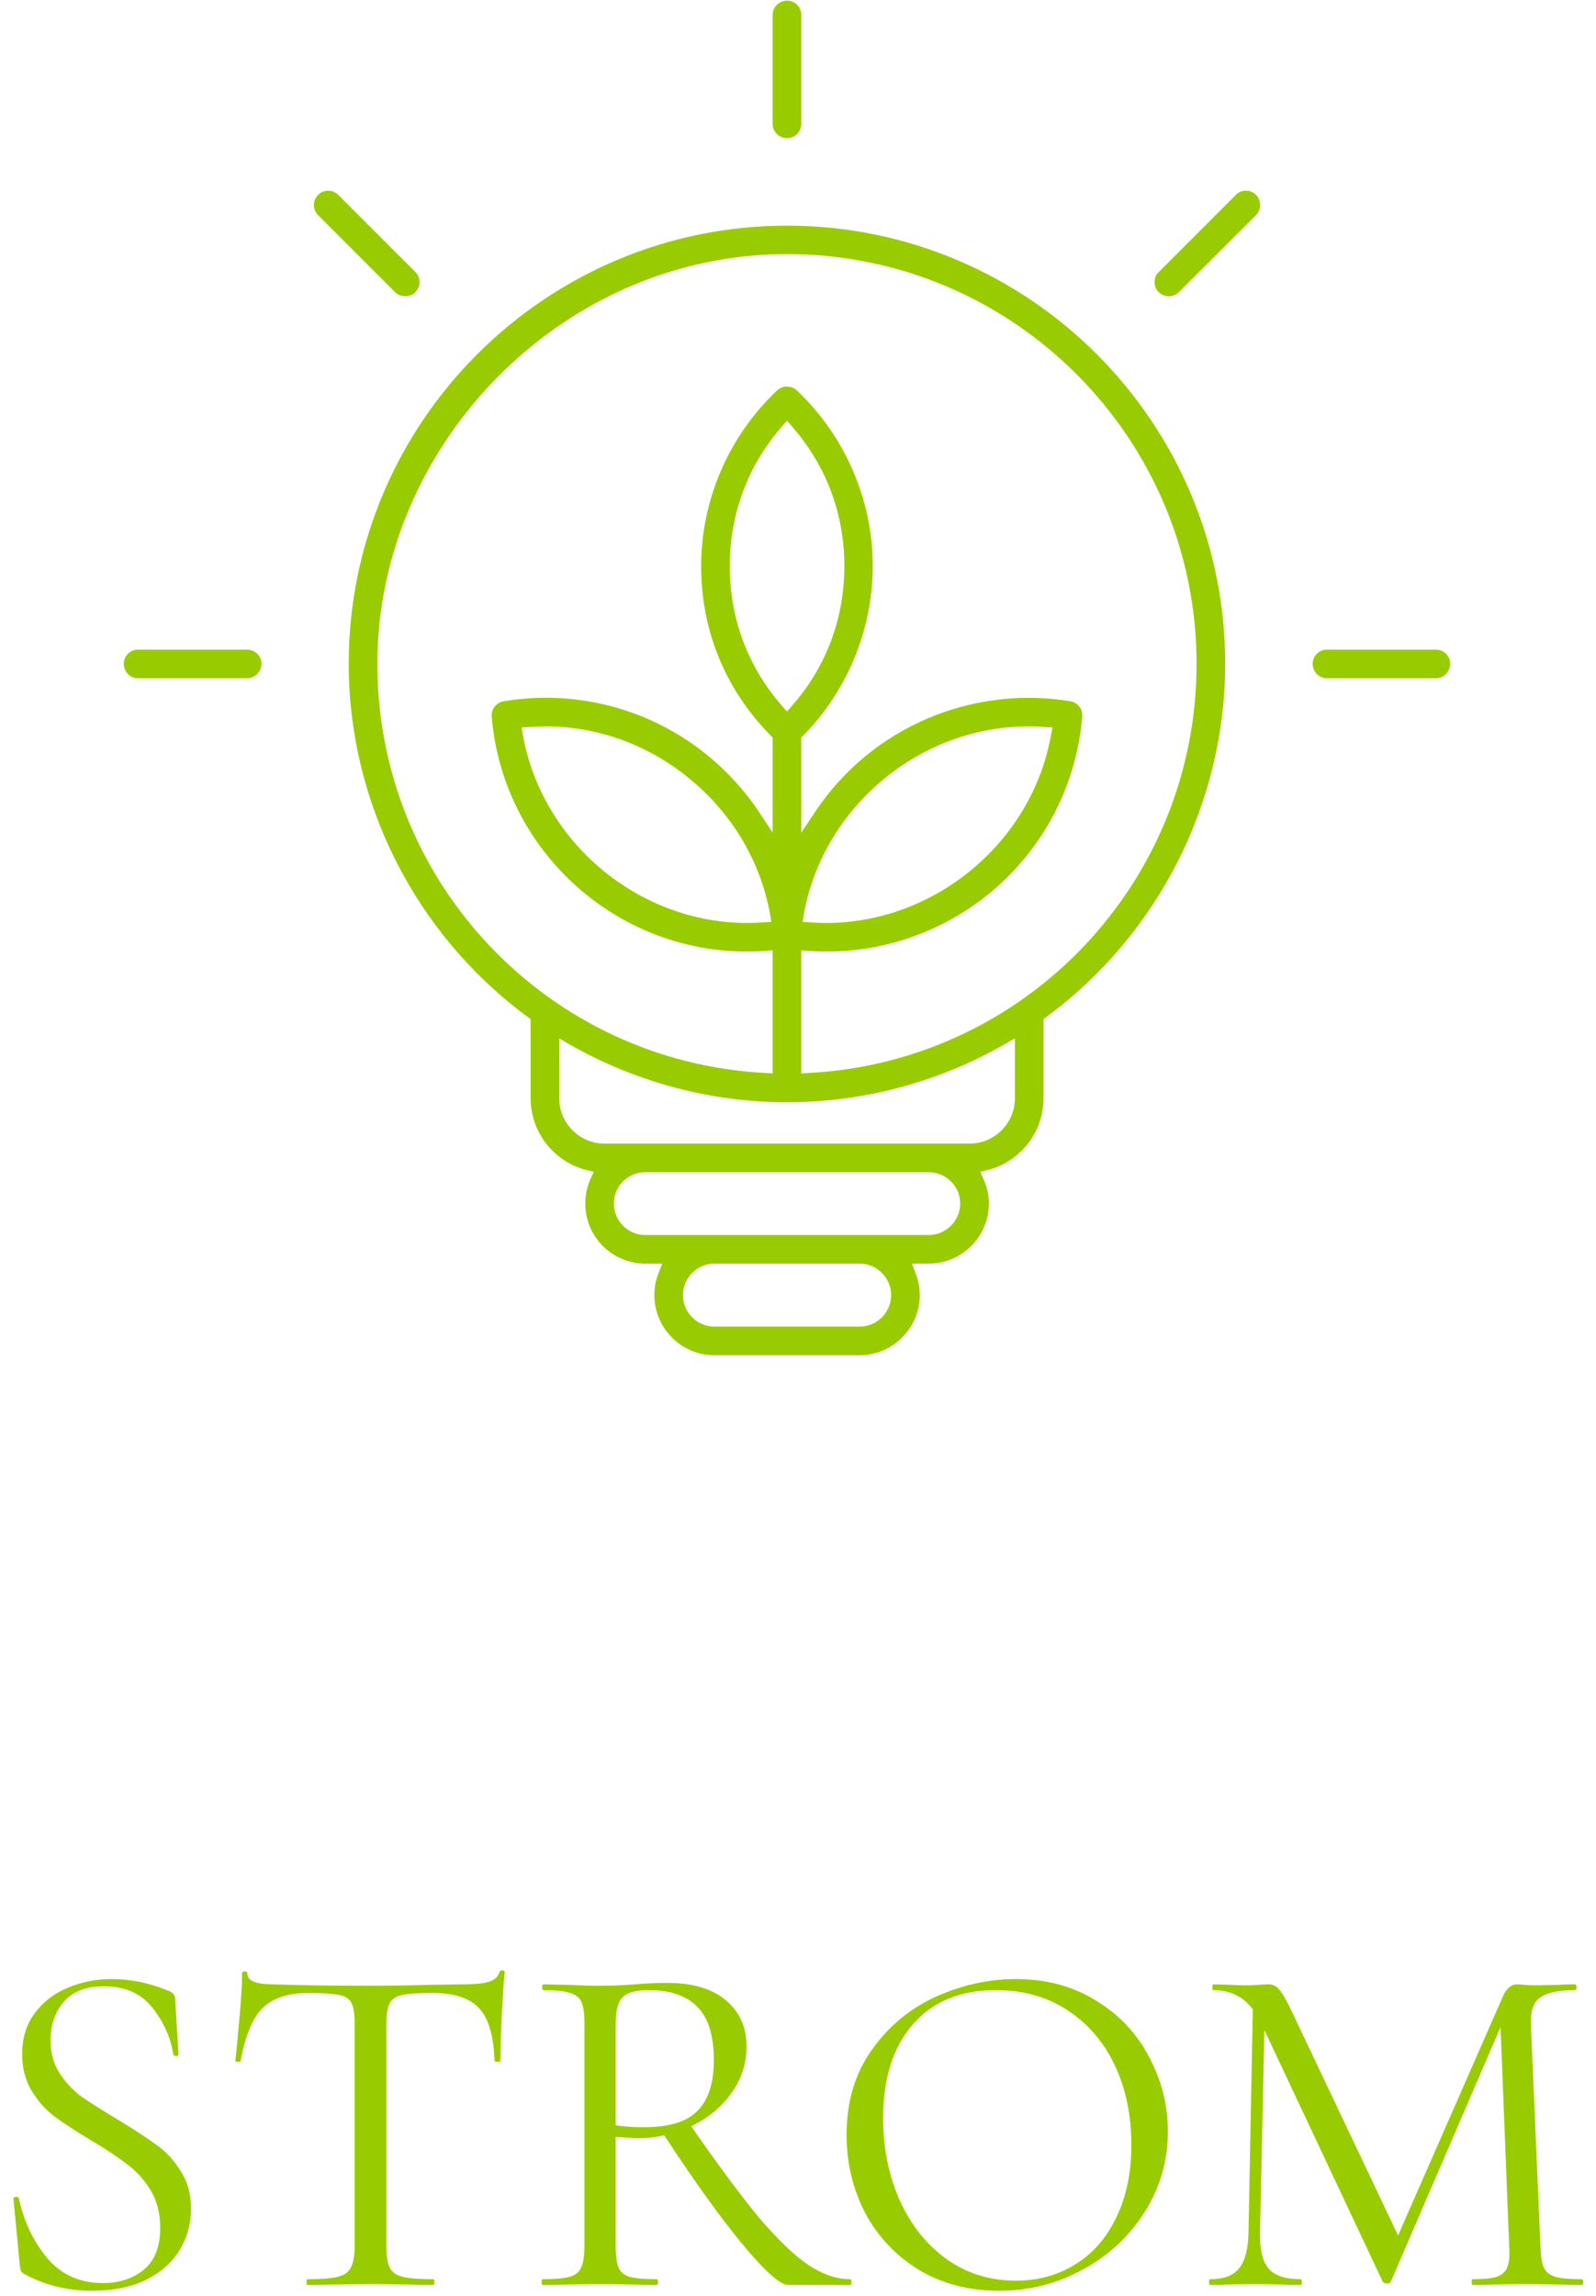
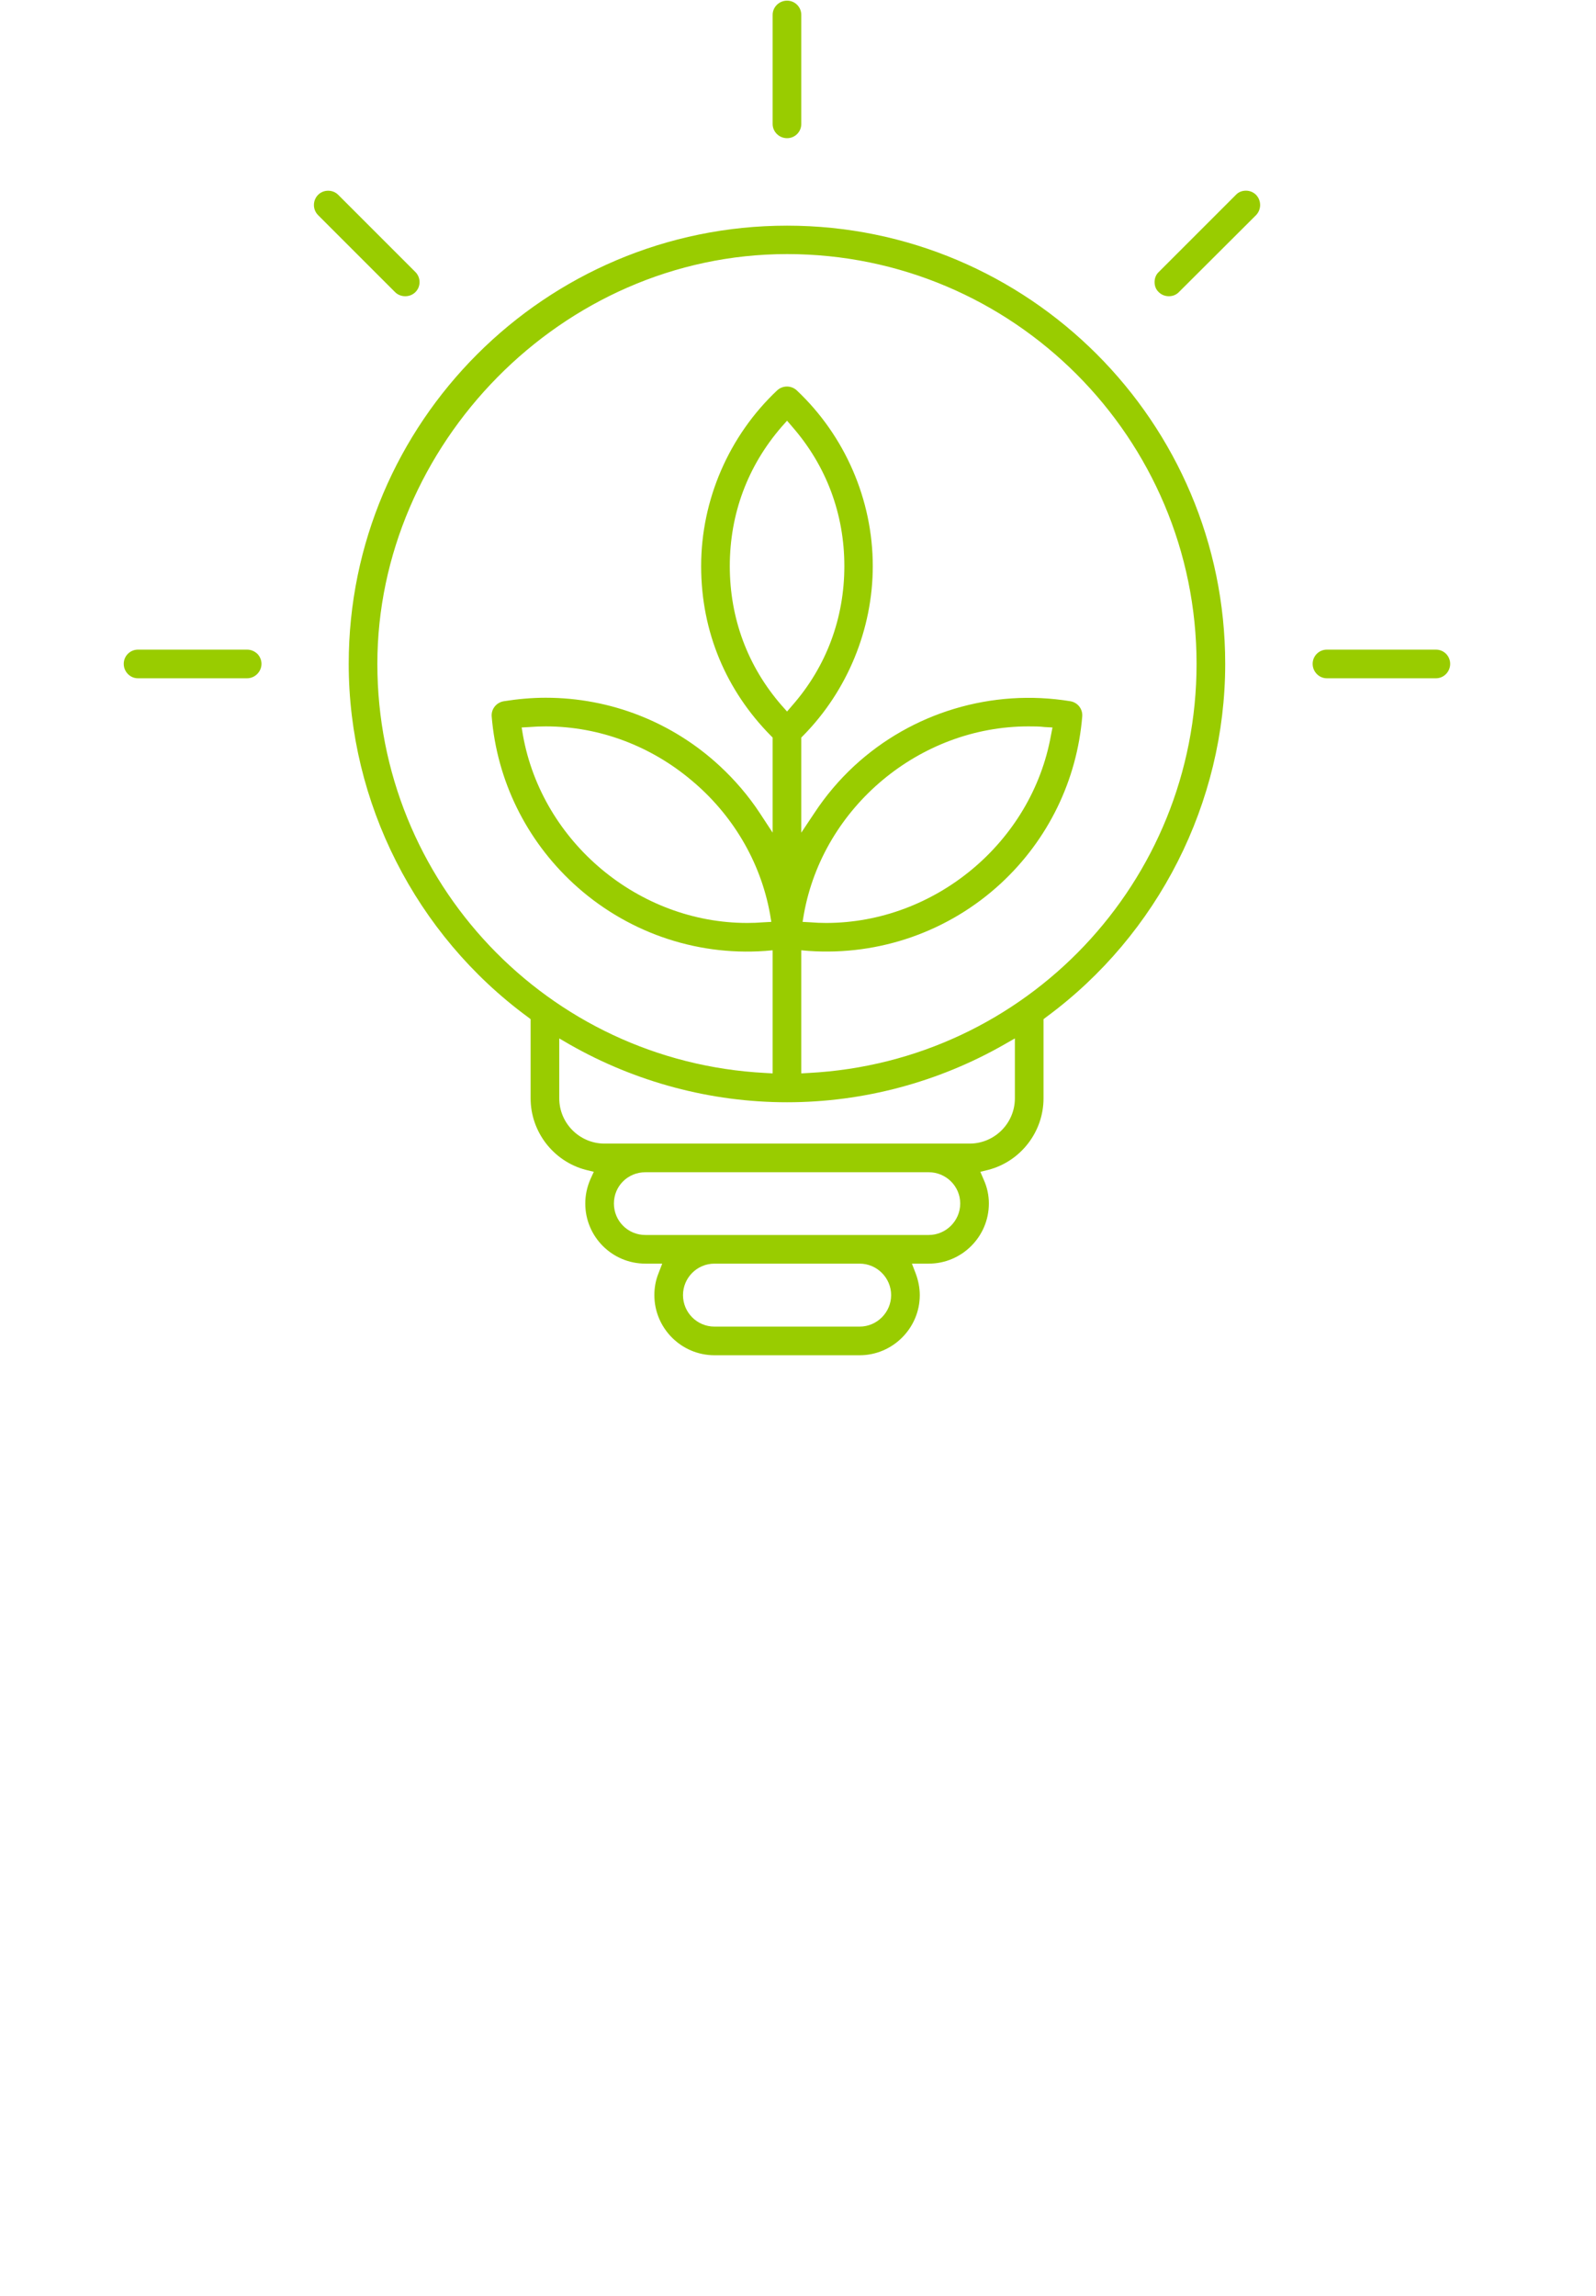
<svg xmlns="http://www.w3.org/2000/svg" width="73" height="105" viewBox="0 0 73 105" fill="none">
  <path d="M11.77 29.9C11.64 29.78 11.48 29.71 11.3 29.71H6.31C5.95 29.71 5.66 30 5.66 30.36C5.66 30.72 5.95 31.02 6.31 31.02H11.3C11.66 31.02 11.96 30.72 11.96 30.36C11.96 30.19 11.89 30.02 11.77 29.9ZM19 12.44L15.47 8.91C15.22 8.66 14.8 8.66 14.55 8.91C14.3 9.16 14.29 9.58 14.55 9.84L18.07 13.36C18.32 13.61 18.75 13.61 19 13.36C19.12 13.24 19.19 13.08 19.19 12.9C19.19 12.73 19.12 12.56 19 12.44ZM36 0.03C35.64 0.03 35.34 0.32 35.34 0.68V5.67C35.34 6.03 35.64 6.32 36 6.32C36.36 6.32 36.65 6.03 36.65 5.67V0.68C36.65 0.32 36.36 0.03 36 0.03ZM57.45 8.91C57.32 8.78 57.15 8.72 56.99 8.72C56.82 8.72 56.65 8.78 56.53 8.91L53 12.44C52.87 12.56 52.81 12.73 52.81 12.9C52.81 13.08 52.87 13.24 53 13.36C53.25 13.61 53.68 13.61 53.92 13.36L57.45 9.84C57.7 9.58 57.7 9.17 57.45 8.91ZM65.68 29.71H60.69C60.33 29.71 60.04 30 60.04 30.36C60.04 30.72 60.33 31.02 60.69 31.02H65.68C66.04 31.02 66.33 30.72 66.33 30.36C66.33 30 66.04 29.71 65.68 29.71ZM36 10.32C24.95 10.32 15.95 19.31 15.95 30.36C15.95 36.7 19.01 42.74 24.14 46.51L24.27 46.61V50.23C24.27 51.76 25.31 53.11 26.79 53.5L27.16 53.59L27 53.94C26.85 54.29 26.77 54.66 26.77 55.04C26.77 56.56 28 57.79 29.52 57.79H30.29L30.12 58.23C29.99 58.55 29.93 58.89 29.93 59.23C29.93 60.74 31.16 61.98 32.68 61.98H39.32C40.83 61.98 42.07 60.74 42.07 59.23C42.07 58.89 42 58.55 41.88 58.23L41.71 57.79H42.48C43.99 57.79 45.23 56.56 45.23 55.04C45.23 54.66 45.15 54.29 44.99 53.94L44.84 53.59L45.21 53.5C46.69 53.11 47.73 51.76 47.73 50.23V46.61L47.86 46.51C52.98 42.74 56.04 36.7 56.04 30.36C56.04 19.31 47.05 10.32 36 10.32ZM39.32 60.67H32.68C31.88 60.67 31.24 60.02 31.24 59.23C31.24 58.44 31.88 57.79 32.68 57.79H39.32C40.11 57.79 40.76 58.44 40.76 59.23C40.76 60.02 40.11 60.67 39.32 60.67ZM42.48 56.48H29.52C28.72 56.48 28.08 55.84 28.08 55.04C28.08 54.24 28.72 53.61 29.52 53.61H42.48C43.27 53.61 43.92 54.25 43.92 55.04C43.92 55.83 43.27 56.48 42.48 56.48ZM46.42 50.23C46.42 51.37 45.49 52.3 44.35 52.3H27.65C26.51 52.3 25.58 51.37 25.58 50.23V47.49L26.06 47.77C29.08 49.49 32.51 50.41 36 50.41C39.49 50.41 42.92 49.49 45.93 47.77L46.42 47.49V50.23ZM35.75 32.26C34.2 30.48 33.38 28.28 33.38 25.89C33.38 23.5 34.2 21.31 35.75 19.52L36 19.24L36.24 19.52C37.8 21.31 38.62 23.51 38.62 25.89C38.62 28.27 37.8 30.48 36.24 32.26L36 32.54L35.75 32.26ZM36.99 49.07L36.65 49.09V43.46L37 43.49C40.23 43.71 43.4 42.6 45.78 40.4C47.94 38.4 49.26 35.69 49.5 32.77C49.53 32.43 49.3 32.13 48.96 32.07C45.36 31.48 41.71 32.59 39.07 35.03C38.38 35.67 37.77 36.39 37.25 37.18L36.65 38.08V33.73L36.74 33.64C38.76 31.59 39.92 28.77 39.92 25.89C39.92 22.86 38.65 19.93 36.44 17.85C36.19 17.62 35.8 17.62 35.55 17.85C33.34 19.93 32.07 22.86 32.07 25.89C32.07 28.92 33.23 31.59 35.25 33.64L35.34 33.73V38.08L34.75 37.18C34.23 36.39 33.61 35.67 32.92 35.03C30.75 33.02 27.92 31.91 24.96 31.91C24.32 31.91 23.67 31.97 23.04 32.07C22.7 32.13 22.46 32.43 22.49 32.77C22.73 35.69 24.06 38.4 26.22 40.4C28.59 42.59 31.75 43.72 34.99 43.49L35.34 43.46V49.09L35 49.07C25.05 48.55 17.26 40.33 17.26 30.36C17.26 20.39 25.66 11.62 36 11.62C46.34 11.62 54.73 20.03 54.73 30.36C54.73 40.33 46.94 48.55 36.99 49.07ZM36.71 42.16L36.77 41.8C37.65 36.91 42.06 33.22 47.04 33.22C47.28 33.22 47.53 33.22 47.78 33.25L48.14 33.27L48.07 33.63C47.19 38.53 42.76 42.21 37.78 42.21C37.54 42.21 37.31 42.2 37.07 42.18L36.71 42.16ZM35.28 42.16L34.92 42.18C34.68 42.2 34.43 42.21 34.18 42.21C29.21 42.21 24.8 38.52 23.92 33.63L23.86 33.27L24.22 33.25C24.46 33.23 24.71 33.22 24.96 33.22C27.45 33.22 29.79 34.14 31.62 35.68C33.46 37.21 34.78 39.36 35.22 41.8L35.28 42.16Z" fill="#99CC00" />
-   <path d="M2.312 93.324C2.312 93.896 2.451 94.395 2.73 94.82C3.009 95.245 3.346 95.605 3.742 95.898C4.153 96.177 4.71 96.529 5.414 96.954C6.191 97.423 6.785 97.812 7.196 98.12C7.621 98.428 7.981 98.824 8.274 99.308C8.582 99.777 8.736 100.342 8.736 101.002C8.736 101.706 8.56 102.344 8.208 102.916C7.856 103.488 7.335 103.943 6.646 104.28C5.971 104.603 5.157 104.764 4.204 104.764C3.075 104.764 2.041 104.507 1.102 103.994C1.029 103.95 0.977 103.899 0.948 103.84C0.933 103.781 0.919 103.693 0.904 103.576L0.618 100.584C0.603 100.525 0.633 100.489 0.706 100.474C0.794 100.459 0.845 100.481 0.86 100.54C1.095 101.596 1.527 102.505 2.158 103.268C2.803 104.031 3.654 104.412 4.71 104.412C5.443 104.412 6.059 104.214 6.558 103.818C7.071 103.407 7.328 102.762 7.328 101.882C7.328 101.222 7.181 100.65 6.888 100.166C6.595 99.682 6.235 99.286 5.81 98.978C5.399 98.655 4.835 98.281 4.116 97.856C3.412 97.431 2.855 97.064 2.444 96.756C2.048 96.448 1.711 96.059 1.432 95.59C1.153 95.121 1.014 94.571 1.014 93.94C1.014 93.207 1.205 92.583 1.586 92.07C1.982 91.542 2.488 91.153 3.104 90.904C3.735 90.64 4.402 90.508 5.106 90.508C5.971 90.508 6.829 90.684 7.68 91.036C7.9 91.109 8.01 91.234 8.01 91.41L8.164 93.94C8.164 93.999 8.127 94.028 8.054 94.028C7.981 94.028 7.937 93.999 7.922 93.94C7.805 93.177 7.489 92.473 6.976 91.828C6.463 91.168 5.722 90.838 4.754 90.838C3.933 90.838 3.317 91.08 2.906 91.564C2.51 92.033 2.312 92.62 2.312 93.324ZM14.087 91.146C13.163 91.146 12.466 91.381 11.997 91.85C11.542 92.319 11.212 93.119 11.007 94.248C11.007 94.277 10.963 94.292 10.875 94.292C10.801 94.292 10.765 94.277 10.765 94.248C10.823 93.72 10.889 93.031 10.963 92.18C11.036 91.329 11.073 90.691 11.073 90.266C11.073 90.193 11.109 90.156 11.183 90.156C11.271 90.156 11.315 90.193 11.315 90.266C11.315 90.589 11.711 90.75 12.503 90.75C13.749 90.794 15.223 90.816 16.925 90.816C17.79 90.816 18.707 90.801 19.675 90.772L21.171 90.75C21.699 90.75 22.087 90.713 22.337 90.64C22.601 90.567 22.769 90.42 22.843 90.2C22.857 90.141 22.901 90.112 22.975 90.112C23.048 90.112 23.085 90.141 23.085 90.2C23.041 90.625 22.997 91.271 22.953 92.136C22.909 93.001 22.887 93.705 22.887 94.248C22.887 94.277 22.843 94.292 22.755 94.292C22.667 94.292 22.623 94.277 22.623 94.248C22.579 93.104 22.344 92.305 21.919 91.85C21.493 91.381 20.789 91.146 19.807 91.146C19.147 91.146 18.677 91.175 18.399 91.234C18.12 91.293 17.929 91.417 17.827 91.608C17.724 91.799 17.673 92.121 17.673 92.576V102.718C17.673 103.173 17.724 103.503 17.827 103.708C17.929 103.913 18.127 104.053 18.421 104.126C18.714 104.199 19.176 104.236 19.807 104.236C19.851 104.236 19.873 104.28 19.873 104.368C19.873 104.456 19.851 104.5 19.807 104.5C19.323 104.5 18.934 104.493 18.641 104.478L16.925 104.456L15.275 104.478C14.981 104.493 14.578 104.5 14.065 104.5C14.035 104.5 14.021 104.456 14.021 104.368C14.021 104.28 14.035 104.236 14.065 104.236C14.695 104.236 15.157 104.199 15.451 104.126C15.744 104.053 15.942 103.913 16.045 103.708C16.162 103.488 16.221 103.158 16.221 102.718V92.532C16.221 92.077 16.169 91.762 16.067 91.586C15.964 91.395 15.773 91.278 15.495 91.234C15.216 91.175 14.747 91.146 14.087 91.146ZM38.898 104.236C38.927 104.236 38.942 104.28 38.942 104.368C38.942 104.456 38.927 104.5 38.898 104.5H36.06C35.693 104.5 35.004 103.891 33.992 102.674C32.98 101.457 31.777 99.785 30.384 97.658C29.988 97.746 29.577 97.79 29.152 97.79C29.064 97.79 28.734 97.768 28.162 97.724V102.718C28.162 103.173 28.206 103.503 28.294 103.708C28.382 103.913 28.551 104.053 28.8 104.126C29.064 104.199 29.475 104.236 30.032 104.236C30.076 104.236 30.098 104.28 30.098 104.368C30.098 104.456 30.076 104.5 30.032 104.5C29.577 104.5 29.218 104.493 28.954 104.478L27.436 104.456L25.94 104.478C25.676 104.493 25.302 104.5 24.818 104.5C24.789 104.5 24.774 104.456 24.774 104.368C24.774 104.28 24.789 104.236 24.818 104.236C25.375 104.236 25.786 104.199 26.05 104.126C26.314 104.053 26.49 103.913 26.578 103.708C26.681 103.488 26.732 103.158 26.732 102.718V92.532C26.732 92.092 26.688 91.769 26.6 91.564C26.512 91.359 26.336 91.219 26.072 91.146C25.823 91.058 25.419 91.014 24.862 91.014C24.818 91.014 24.796 90.97 24.796 90.882C24.796 90.794 24.818 90.75 24.862 90.75L25.94 90.772C26.556 90.801 27.055 90.816 27.436 90.816C27.759 90.816 28.059 90.809 28.338 90.794C28.617 90.779 28.851 90.765 29.042 90.75C29.585 90.706 30.076 90.684 30.516 90.684C31.675 90.684 32.569 90.948 33.2 91.476C33.831 92.004 34.146 92.708 34.146 93.588C34.146 94.38 33.911 95.099 33.442 95.744C32.987 96.375 32.379 96.873 31.616 97.24C32.848 99.015 33.882 100.408 34.718 101.42C35.569 102.417 36.317 103.136 36.962 103.576C37.622 104.016 38.267 104.236 38.898 104.236ZM28.162 97.196C28.529 97.255 28.961 97.284 29.46 97.284C30.604 97.284 31.418 97.035 31.902 96.536C32.401 96.037 32.65 95.267 32.65 94.226C32.65 93.082 32.393 92.261 31.88 91.762C31.381 91.263 30.648 91.014 29.68 91.014C29.108 91.014 28.712 91.117 28.492 91.322C28.272 91.527 28.162 91.945 28.162 92.576V97.196ZM45.696 104.764C44.332 104.764 43.114 104.449 42.044 103.818C40.988 103.173 40.166 102.307 39.58 101.222C39.008 100.122 38.722 98.927 38.722 97.636C38.722 96.125 39.103 94.835 39.866 93.764C40.628 92.679 41.604 91.865 42.792 91.322C43.994 90.779 45.219 90.508 46.466 90.508C47.859 90.508 49.084 90.838 50.14 91.498C51.196 92.143 52.002 93.001 52.56 94.072C53.132 95.143 53.418 96.279 53.418 97.482C53.418 98.817 53.066 100.041 52.362 101.156C51.658 102.271 50.712 103.151 49.524 103.796C48.35 104.441 47.074 104.764 45.696 104.764ZM46.466 104.302C47.463 104.302 48.358 104.06 49.15 103.576C49.956 103.092 50.587 102.381 51.042 101.442C51.511 100.503 51.746 99.389 51.746 98.098C51.746 96.719 51.489 95.495 50.976 94.424C50.462 93.353 49.736 92.517 48.798 91.916C47.874 91.315 46.788 91.014 45.542 91.014C43.928 91.014 42.667 91.535 41.758 92.576C40.848 93.617 40.394 95.047 40.394 96.866C40.394 98.245 40.65 99.506 41.164 100.65C41.677 101.779 42.396 102.674 43.32 103.334C44.244 103.979 45.292 104.302 46.466 104.302ZM72.351 104.236C72.395 104.236 72.417 104.28 72.417 104.368C72.417 104.456 72.395 104.5 72.351 104.5C71.897 104.5 71.537 104.493 71.273 104.478L69.755 104.456L68.347 104.478C68.113 104.493 67.783 104.5 67.357 104.5C67.328 104.5 67.313 104.456 67.313 104.368C67.313 104.28 67.328 104.236 67.357 104.236C67.856 104.236 68.223 104.199 68.457 104.126C68.707 104.038 68.868 103.891 68.941 103.686C69.029 103.481 69.059 103.158 69.029 102.718L68.633 92.708L63.617 104.346C63.588 104.405 63.529 104.434 63.441 104.434C63.368 104.434 63.302 104.405 63.243 104.346L57.831 92.84L57.633 102.102C57.619 102.879 57.751 103.429 58.029 103.752C58.308 104.075 58.799 104.236 59.503 104.236C59.533 104.236 59.547 104.28 59.547 104.368C59.547 104.456 59.533 104.5 59.503 104.5C59.093 104.5 58.777 104.493 58.557 104.478L57.369 104.456L56.225 104.478C56.02 104.493 55.727 104.5 55.345 104.5C55.316 104.5 55.301 104.456 55.301 104.368C55.301 104.28 55.316 104.236 55.345 104.236C55.961 104.236 56.401 104.075 56.665 103.752C56.944 103.415 57.091 102.865 57.105 102.102L57.303 91.894C56.863 91.307 56.262 91.014 55.499 91.014C55.47 91.014 55.455 90.97 55.455 90.882C55.455 90.794 55.47 90.75 55.499 90.75L56.313 90.772C56.46 90.787 56.665 90.794 56.929 90.794C57.193 90.794 57.413 90.787 57.589 90.772C57.78 90.757 57.927 90.75 58.029 90.75C58.22 90.75 58.374 90.823 58.491 90.97C58.623 91.102 58.807 91.41 59.041 91.894L63.947 102.234L68.743 91.3C68.905 90.933 69.125 90.75 69.403 90.75C69.477 90.75 69.579 90.757 69.711 90.772C69.858 90.787 70.049 90.794 70.283 90.794L71.317 90.772C71.479 90.757 71.721 90.75 72.043 90.75C72.087 90.75 72.109 90.794 72.109 90.882C72.109 90.97 72.087 91.014 72.043 91.014C71.31 91.014 70.782 91.124 70.459 91.344C70.151 91.549 70.005 91.945 70.019 92.532L70.459 102.718C70.474 103.173 70.525 103.503 70.613 103.708C70.716 103.913 70.892 104.053 71.141 104.126C71.391 104.199 71.794 104.236 72.351 104.236Z" fill="#99CC00" />
</svg>